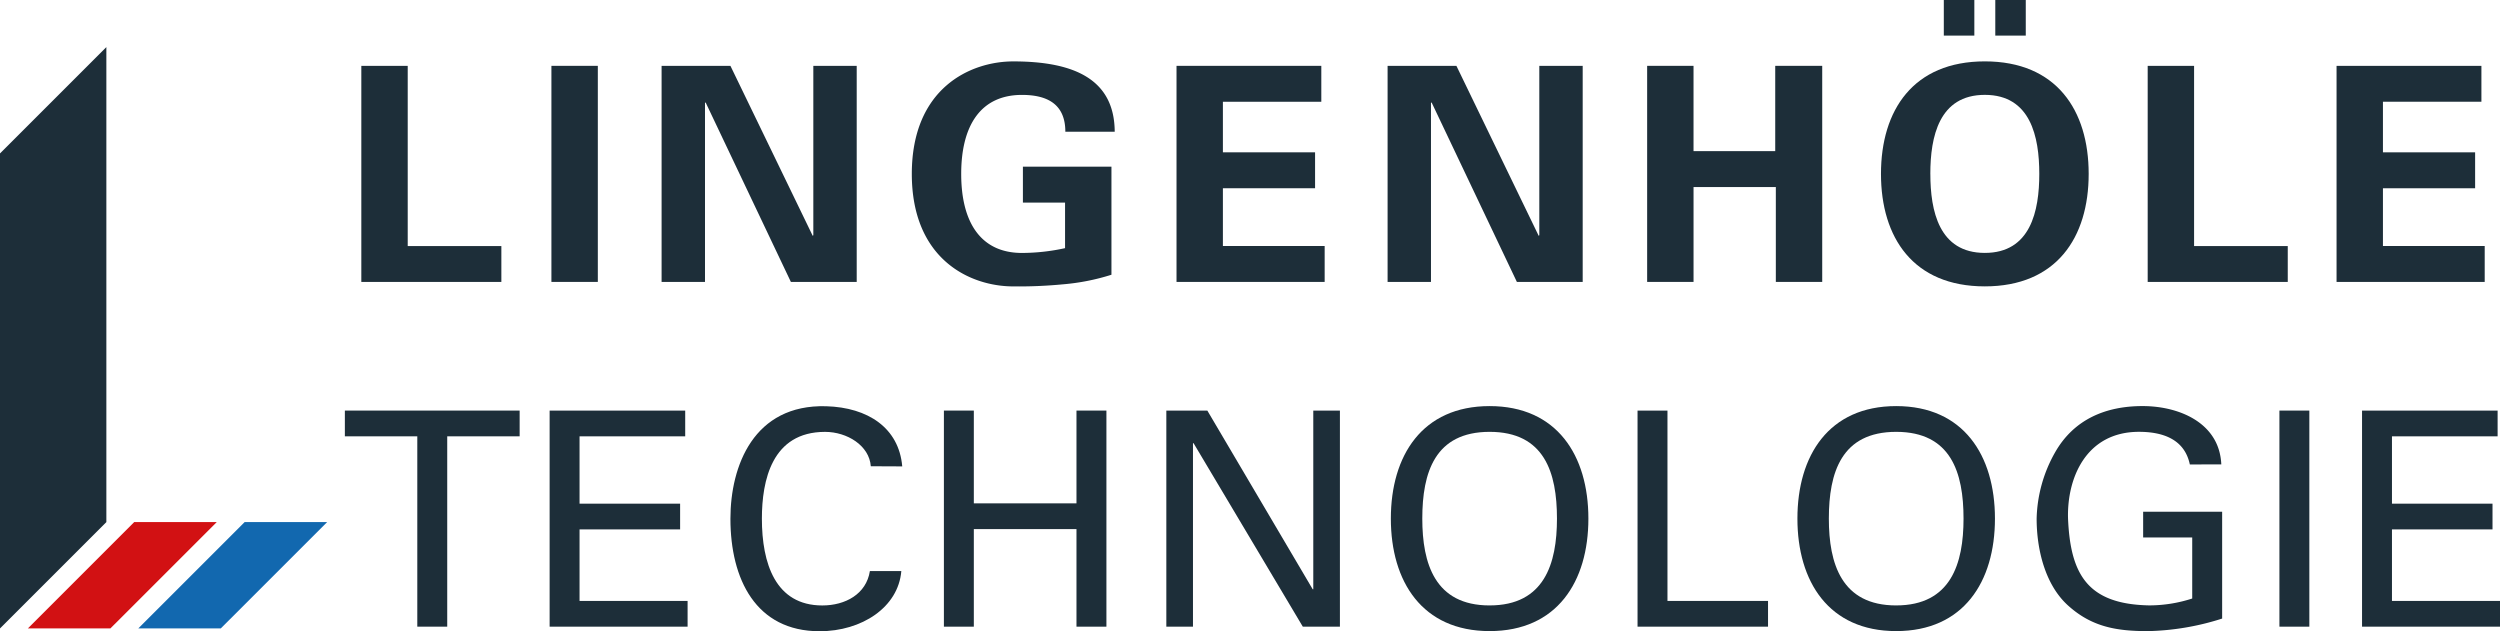
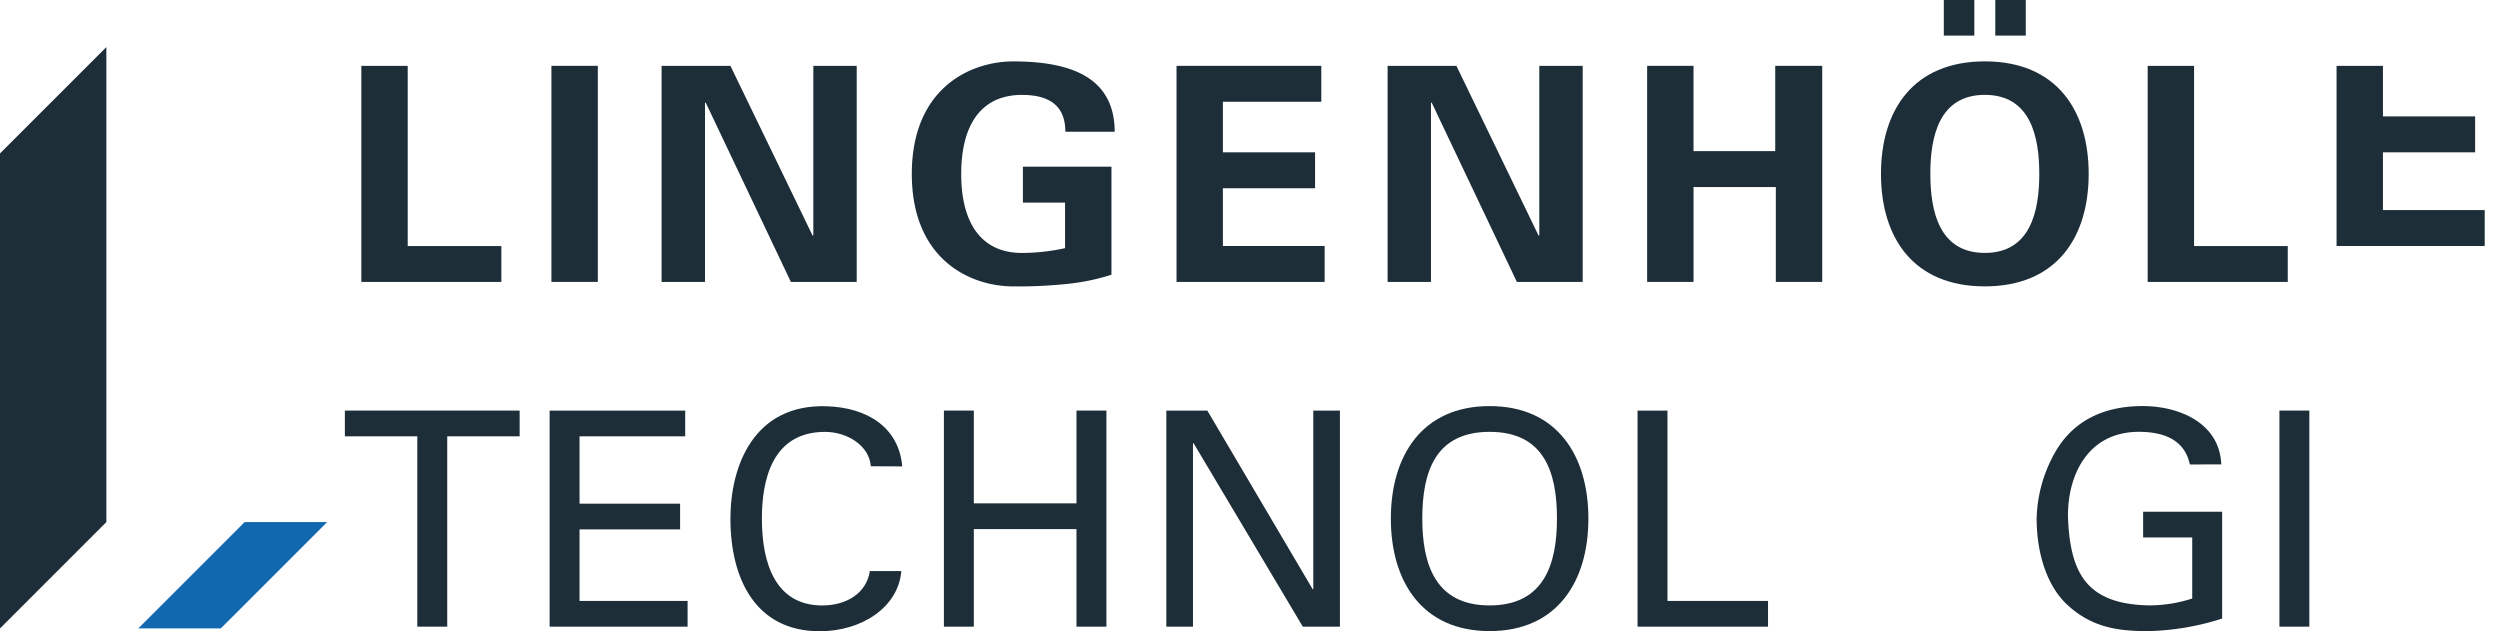
<svg xmlns="http://www.w3.org/2000/svg" height="60.59" viewBox="0 0 240 60.59" width="240">
  <path d="m611 446.457v45.6l-10.211 10.208v-45.6z" fill="#1d2e39" transform="translate(-600.789 -441.935)" />
-   <path d="m610.613 489.09 10.211-10.208h-7.924l-10.208 10.208z" fill="#d21113" transform="translate(-600.016 -428.762)" />
  <path d="m618.149 489.09 10.211-10.208h-7.92l-10.211 10.208z" fill="#1268af" transform="translate(-596.954 -428.762)" />
  <g fill="#1d2e39">
    <path d="m625.456 468.479v-20.743h4.454v17.3h8.99v3.448z" transform="translate(-590.769 -441.415)" />
    <path d="m642.888 468.479h-4.455v-20.743h4.455z" transform="translate(-585.497 -441.415)" />
    <path d="m658.366 468.479-8.188-17.237-.056.056v17.181h-4.167v-20.743h6.608l7.9 16.319.058-.058v-16.261h4.165v20.743z" transform="translate(-582.442 -441.415)" />
    <path d="m673.7 460.99v-3.448h8.5v10.372a21.142 21.142 0 0 1 -4.655.92 44.643 44.643 0 0 1 -4.769.2c-4.109 0-9.741-2.556-9.741-10.8s5.632-10.8 9.741-10.8c6 0 9.71 1.81 9.738 6.751h-4.74c0-2.644-1.723-3.535-4.165-3.535-3.936 0-5.832 2.9-5.832 7.585s1.9 7.587 5.832 7.587a19.452 19.452 0 0 0 4.137-.461v-4.371z" transform="translate(-575.501 -441.539)" />
    <path d="m681.108 447.736h13.9v3.448h-9.448v4.854h8.849v3.448h-8.849v5.545h9.769v3.448h-14.221z" transform="translate(-568.162 -441.415)" />
    <path d="m707.928 468.479-8.19-17.237-.056.056v17.181h-4.165v-20.743h6.606l7.9 16.319.058-.058v-16.261h4.165v20.743z" transform="translate(-562.308 -441.415)" />
    <path d="m713.236 468.479v-20.743h4.452v8.188h7.844v-8.188h4.511v20.743h-4.453v-9.107h-7.9v9.107z" transform="translate(-555.11 -441.415)" />
    <path d="m729.2 459.933c0-6.118 3.1-10.8 9.969-10.8s9.97 4.683 9.97 10.8-3.1 10.8-9.97 10.8-9.969-4.68-9.969-10.8zm4.74 0c0 3.563.833 7.587 5.228 7.587s5.23-4.023 5.23-7.587-.834-7.585-5.23-7.585-5.23 4.023-5.23 7.585zm1.292-13.273v-3.418h2.931v3.418zm4.942 0v-3.418h2.926v3.418z" transform="translate(-548.626 -443.241)" />
    <path d="m747.407 468.479v-20.743h4.454v17.3h8.993v3.448z" transform="translate(-541.229 -441.415)" />
-     <path d="m760.3 447.736h13.906v3.448h-9.453v4.854h8.849v3.448h-8.849v5.545h9.769v3.448h-14.222z" transform="translate(-535.991 -441.415)" />
+     <path d="m760.3 447.736h13.906h-9.453v4.854h8.849v3.448h-8.849v5.545h9.769v3.448h-14.222z" transform="translate(-535.991 -441.415)" />
    <path d="m631.286 473.742h-6.954v-2.472h16.779v2.472h-6.952v18.272h-2.873z" transform="translate(-591.225 -431.855)" />
    <path d="m638.311 492.015v-20.745h13.016v2.472h-10.143v6.463h9.654v2.472h-9.654v6.865h10.372v2.472z" transform="translate(-585.547 -431.855)" />
    <path d="m664.129 476.741c-.143-1.984-2.27-3.3-4.394-3.3-5.115 0-6.062 4.683-6.062 8.331 0 4.282 1.292 8.333 5.8 8.333 2.212 0 4.223-1.091 4.567-3.3h3.018c-.288 3.476-3.793 5.775-7.844 5.775-6.12 0-8.562-5-8.562-10.8 0-5.083 2.242-11 9.194-10.8 3.994.114 6.982 2.069 7.3 5.775z" transform="translate(-580.532 -431.981)" />
    <path d="m665.227 492.015v-20.745h2.873v8.907h9.855v-8.907h2.874v20.745h-2.874v-9.367h-9.855v9.367z" transform="translate(-574.613 -431.855)" />
    <path d="m697.076 471.27v20.745h-3.562l-10.488-17.615h-.056v17.613h-2.558v-20.743h3.936l10.114 17.153h.057v-17.153z" transform="translate(-568.444 -431.855)" />
    <path d="m705.222 470.964c6.465 0 9.481 4.74 9.481 10.8s-3.016 10.8-9.481 10.8-9.482-4.742-9.482-10.8 3.018-10.8 9.482-10.8zm0 19.135c5.258 0 6.465-4.023 6.465-8.333 0-4.424-1.207-8.33-6.465-8.33s-6.464 3.906-6.464 8.33c0 4.309 1.206 8.334 6.464 8.334z" transform="translate(-562.218 -431.979)" />
    <path d="m712.581 492.015v-20.745h2.873v18.272h9.654v2.472z" transform="translate(-555.377 -431.855)" />
-     <path d="m732.976 470.964c6.466 0 9.482 4.74 9.482 10.8s-3.016 10.8-9.482 10.8-9.481-4.742-9.481-10.8 3.016-10.8 9.481-10.8zm0 19.135c5.258 0 6.466-4.023 6.466-8.333 0-4.424-1.208-8.33-6.466-8.33s-6.464 3.906-6.464 8.33c-.001 4.309 1.206 8.334 6.464 8.334z" transform="translate(-550.943 -431.979)" />
    <path d="m754.534 476.566c-.517-2.471-2.672-3.132-4.884-3.132-5.086 0-6.924 4.452-6.809 8.33.229 5.316 1.838 8.218 7.786 8.333a13.376 13.376 0 0 0 4.136-.661v-5.86h-4.711v-2.472h7.584v10.257a24.9 24.9 0 0 1 -7.124 1.206c-2.931 0-5.316-.373-7.585-2.385-2.3-2.011-3.1-5.488-3.1-8.419a13.489 13.489 0 0 1 1.782-6.377c1.81-3.16 4.856-4.424 8.39-4.424 3.506 0 7.384 1.607 7.556 5.6z" transform="translate(-544.31 -431.979)" />
    <path d="m756.4 492.015v-20.745h2.873v20.745z" transform="translate(-537.576 -431.855)" />
-     <path d="m762.041 492.015v-20.745h13.015v2.472h-10.142v6.463h9.652v2.472h-9.652v6.865h10.371v2.472z" transform="translate(-535.285 -431.855)" />
  </g>
</svg>